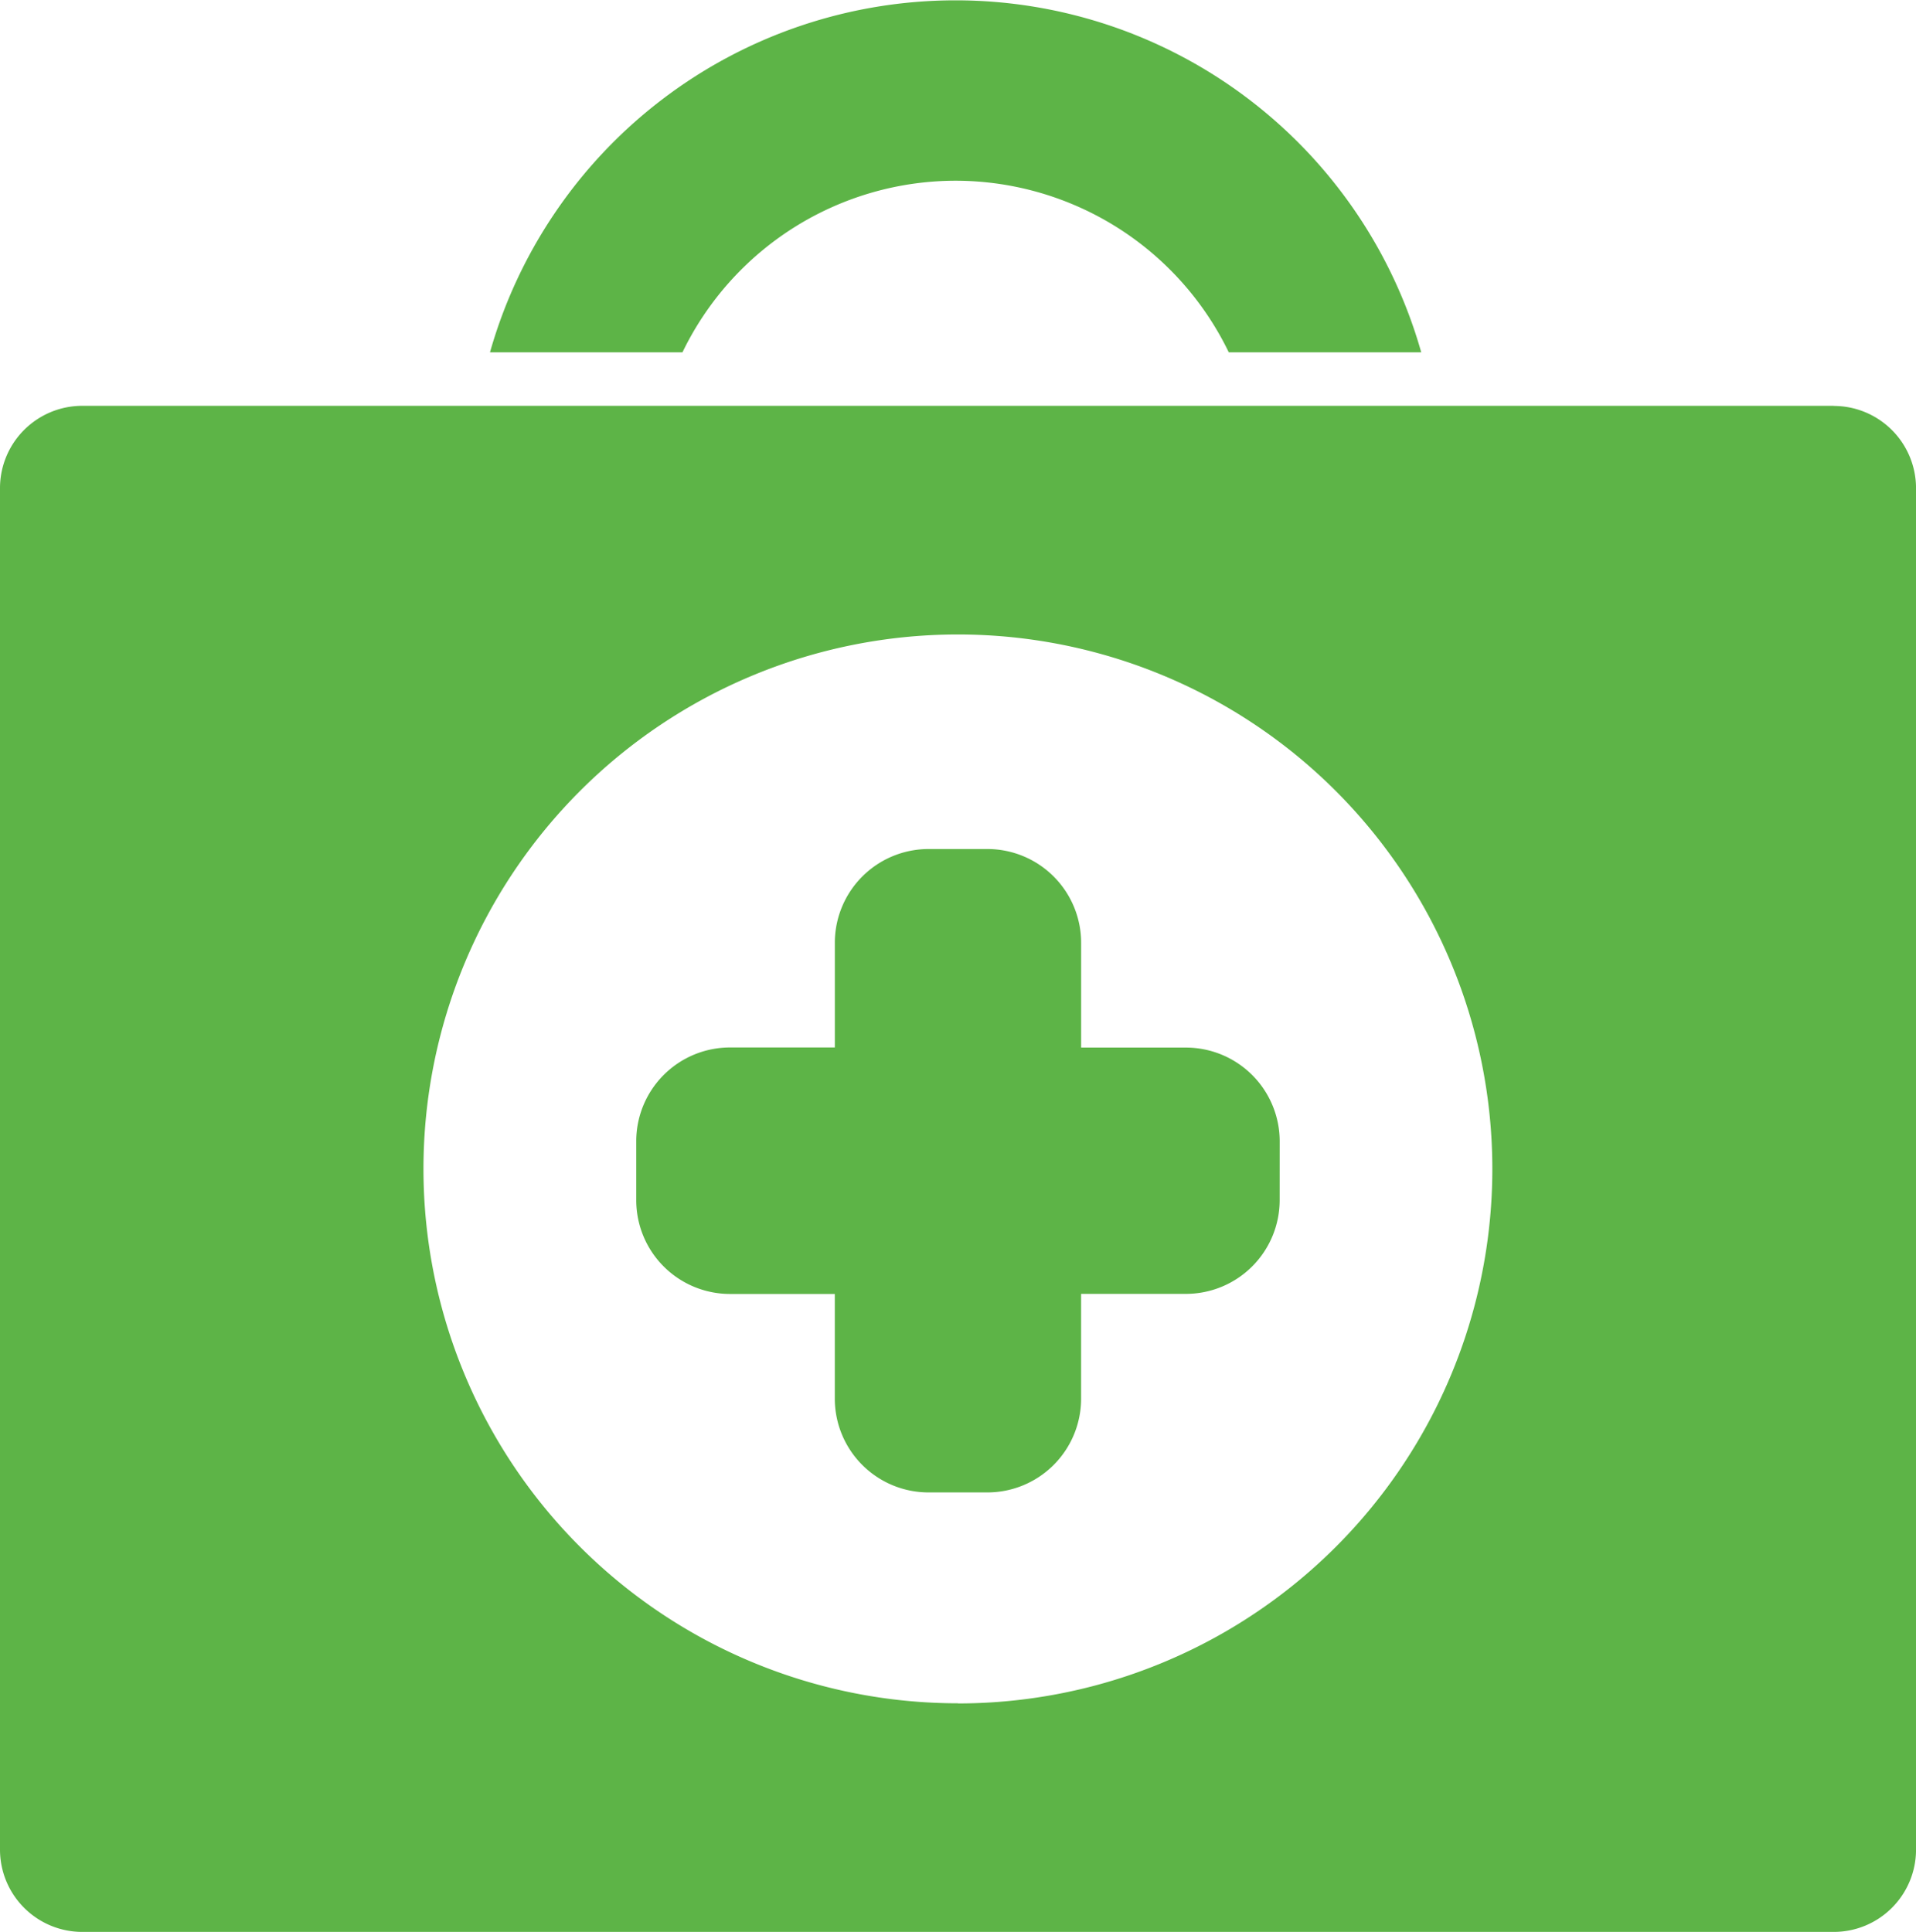
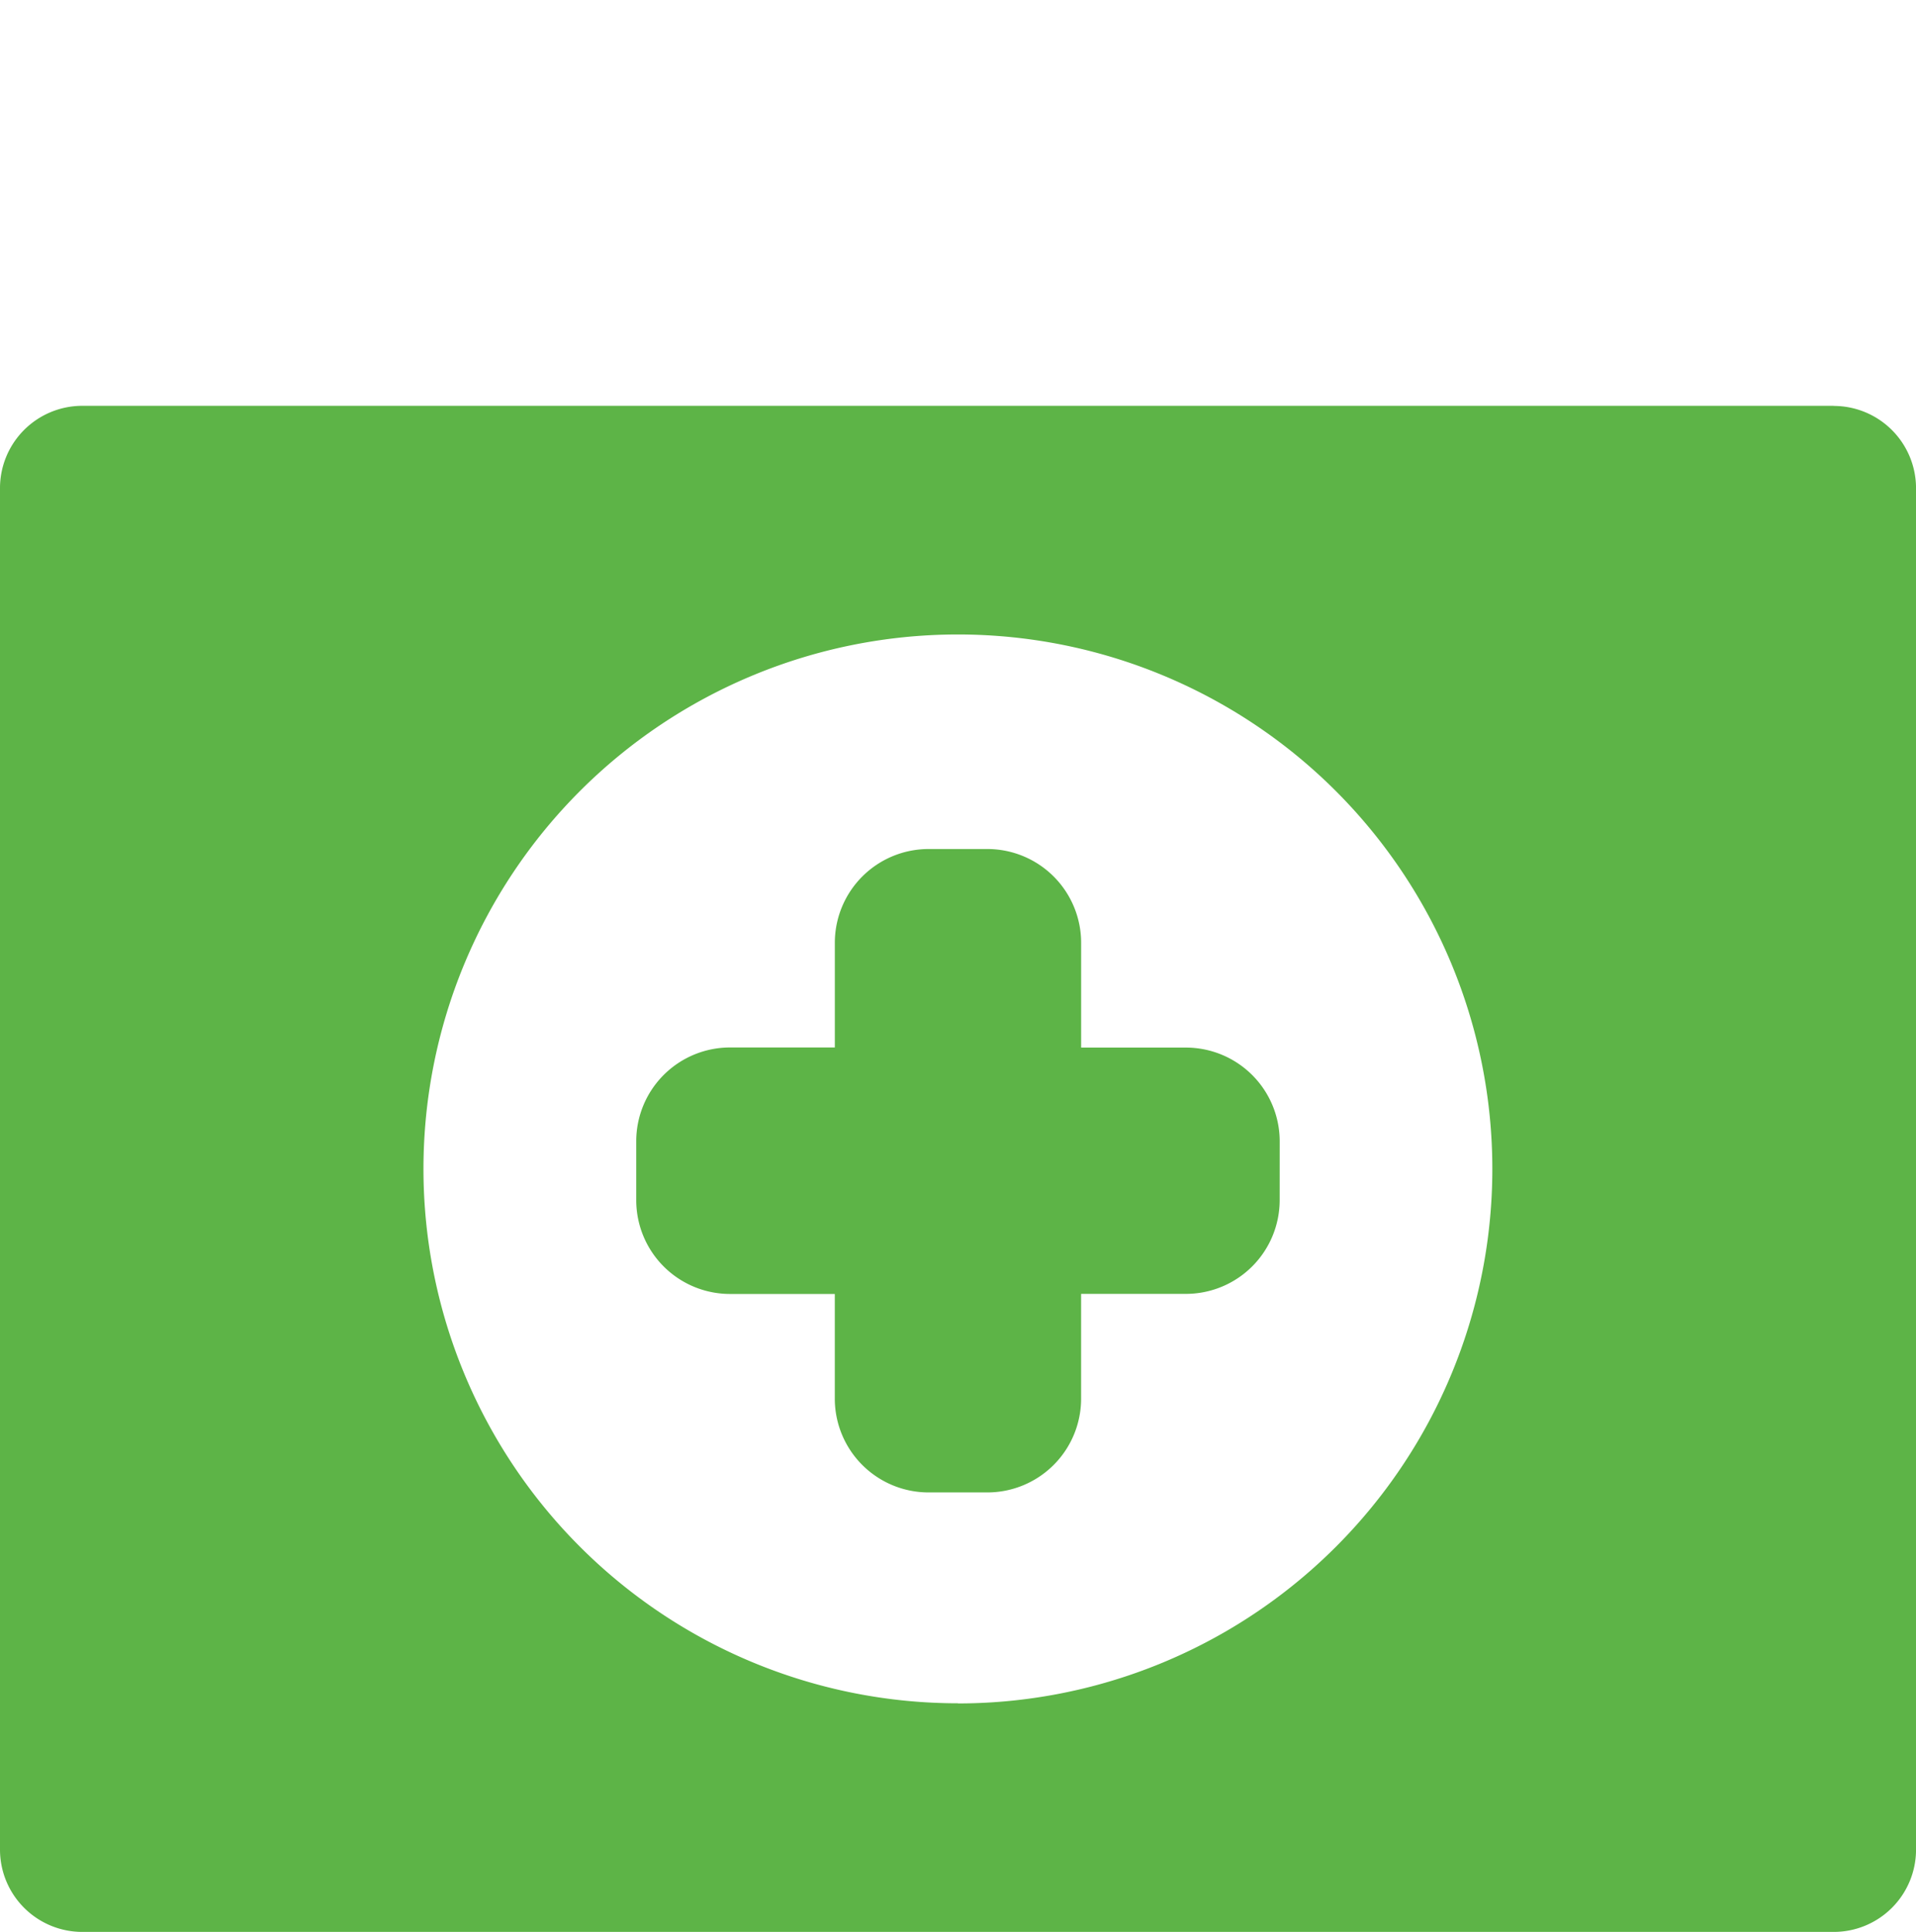
<svg xmlns="http://www.w3.org/2000/svg" width="66.511" height="67.07" viewBox="0 0 66.511 67.07">
  <g id="health-plan-partnerships-icon" transform="translate(-1531.152 -955)">
    <path id="Path_63" data-name="Path 63" d="M291.642,262.839a3.257,3.257,0,0,1-3.258,3.258h-3.635v3.636a3.256,3.256,0,0,1-3.258,3.257h-2.035a3.256,3.256,0,0,1-3.257-3.257V266.1h-3.637a3.256,3.256,0,0,1-3.256-3.258V260.8a3.256,3.256,0,0,1,3.256-3.257H276.2V253.91a3.256,3.256,0,0,1,3.257-3.256h2.035a3.256,3.256,0,0,1,3.258,3.256v3.637h3.635a3.257,3.257,0,0,1,3.258,3.257Z" transform="translate(1283.932 733.82)" fill="#5db447" />
    <path id="Path_64" data-name="Path 64" d="M173.365,139.5H112.573a2.858,2.858,0,0,0-2.859,2.859v47.262a2.858,2.858,0,0,0,2.859,2.858h60.794a2.857,2.857,0,0,0,2.859-2.858V142.362a2.858,2.858,0,0,0-2.859-2.858Zm-30.4,45.042a18.552,18.552,0,1,1,18.553-18.552A18.553,18.553,0,0,1,142.968,184.547Z" transform="translate(1421.438 829.588)" fill="#5db447" />
-     <path id="Path_65" data-name="Path 65" d="M248.787,43.954a10.541,10.541,0,0,1,9.482,5.957h6.681a16.8,16.8,0,0,0-32.327,0h6.682a10.54,10.54,0,0,1,9.482-5.957Z" transform="translate(1315.538 917.32)" fill="#5db447" />
  </g>
</svg>